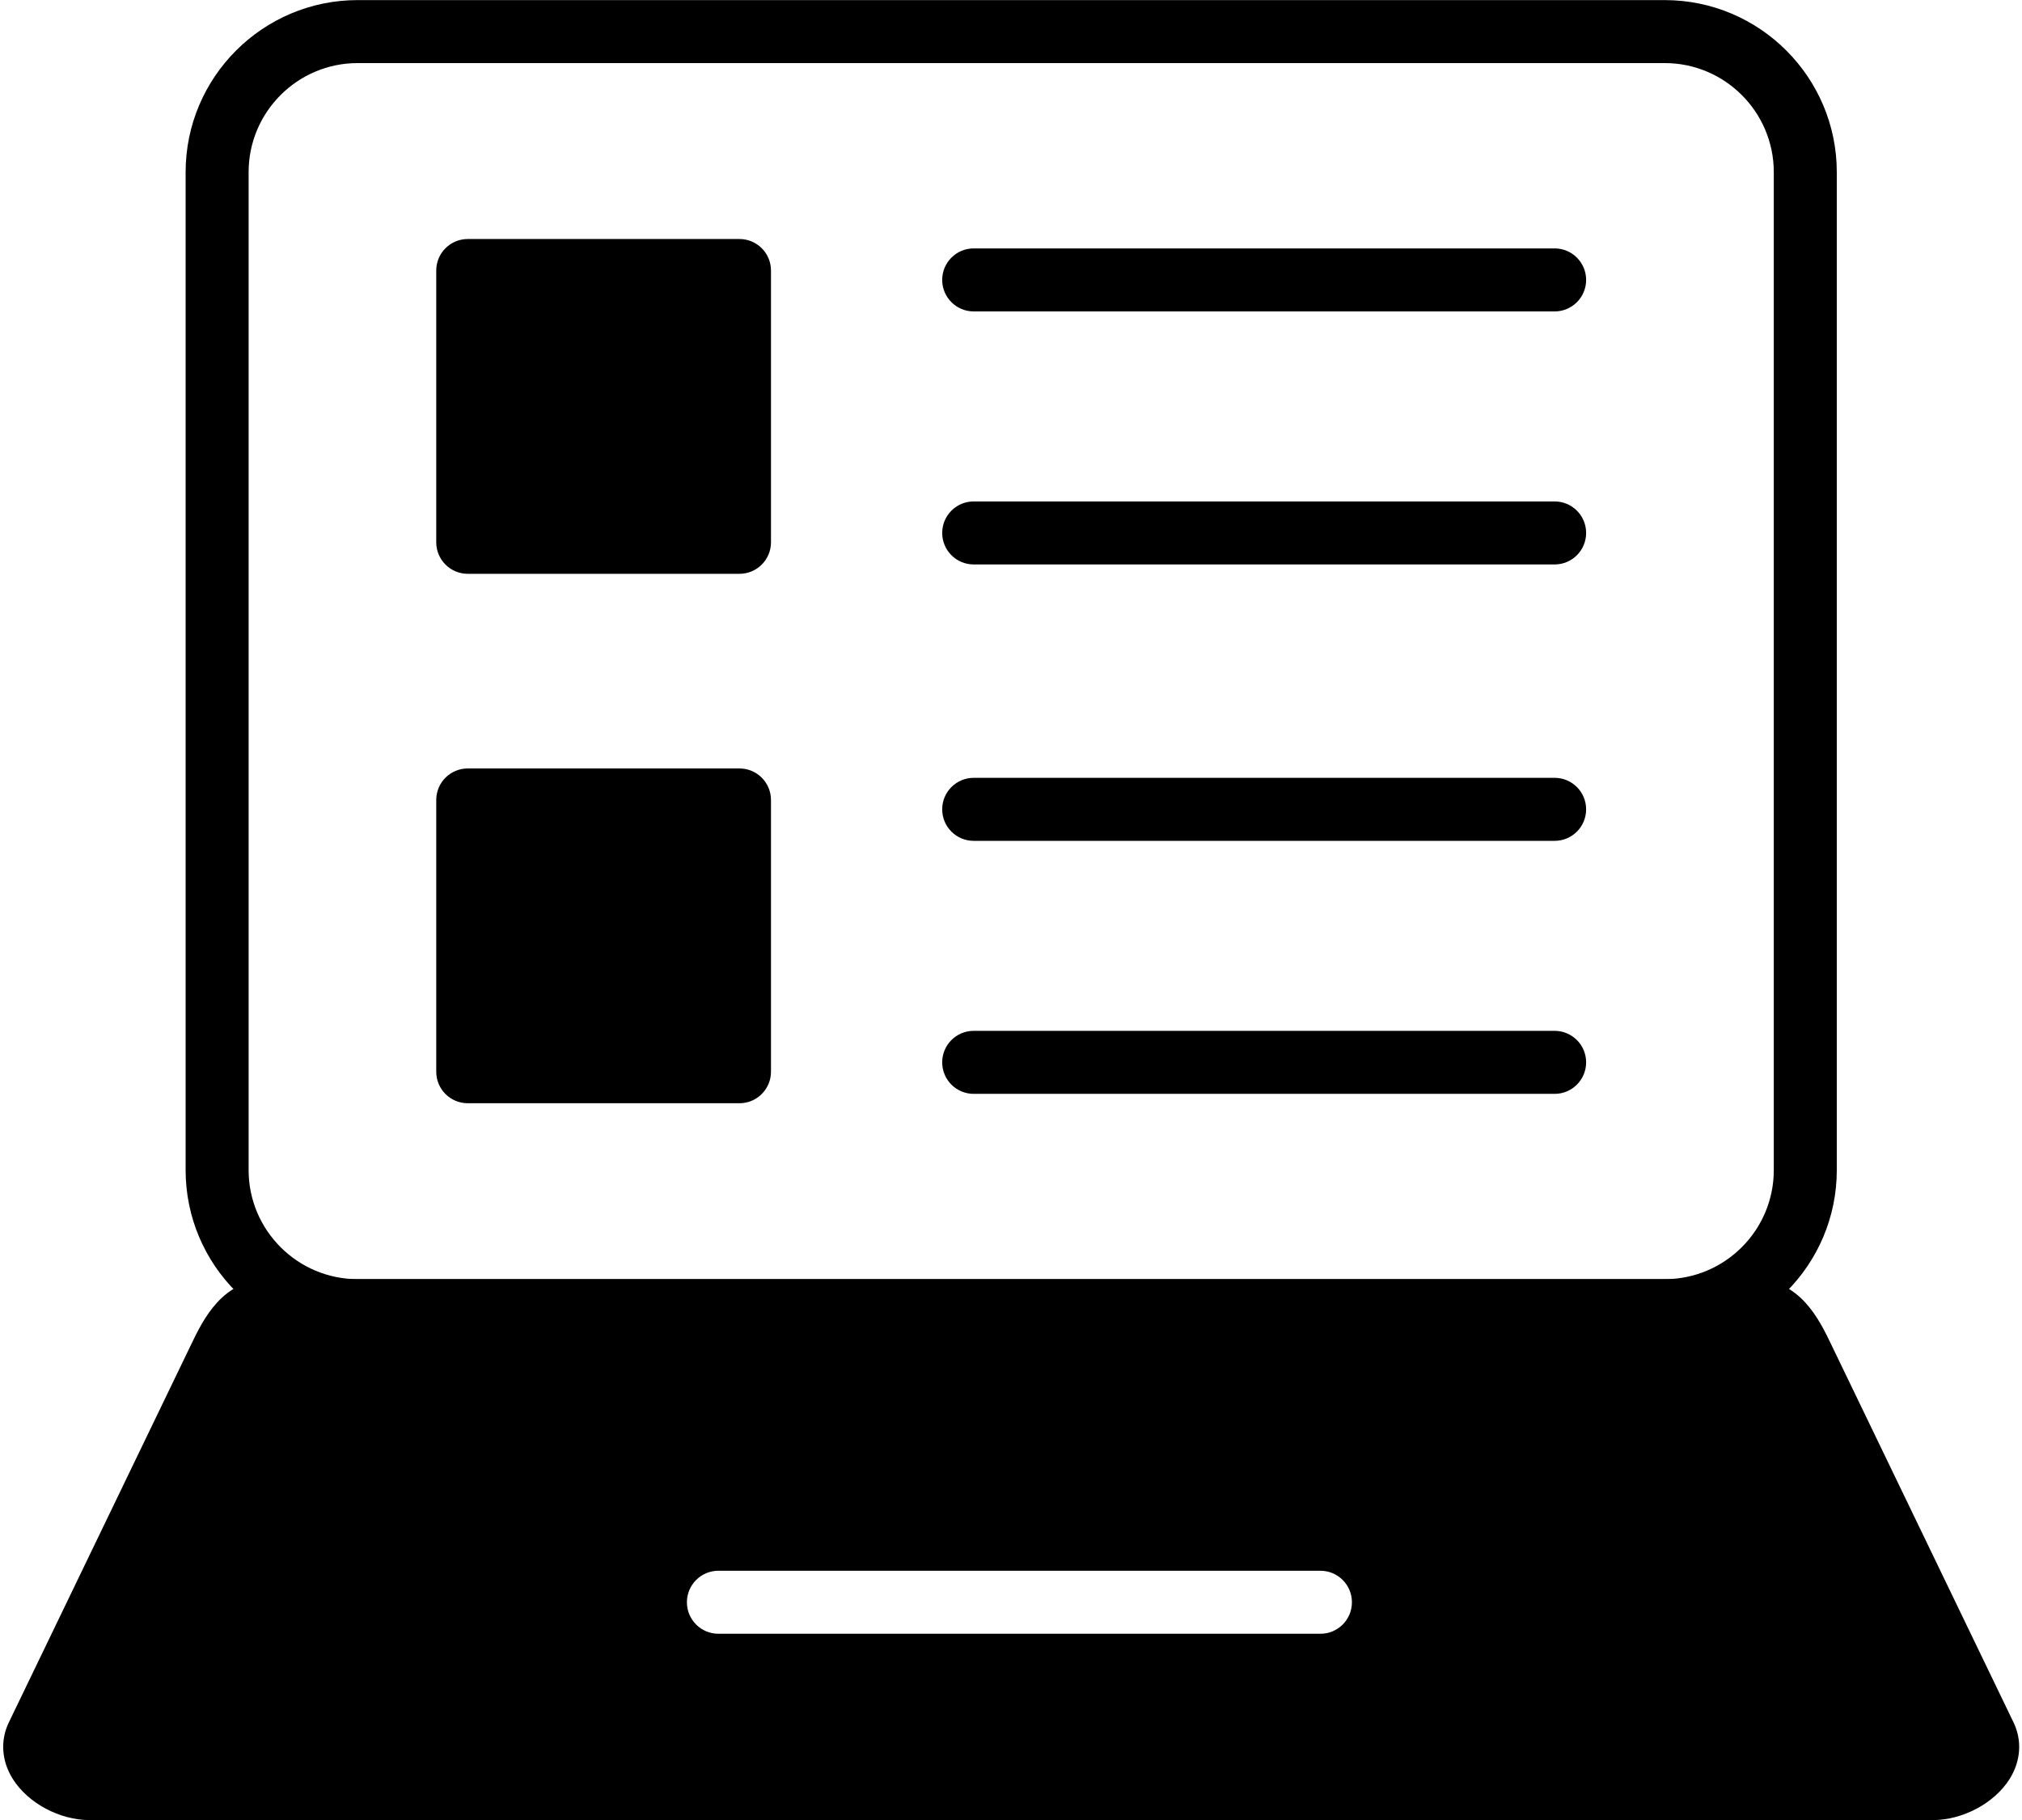
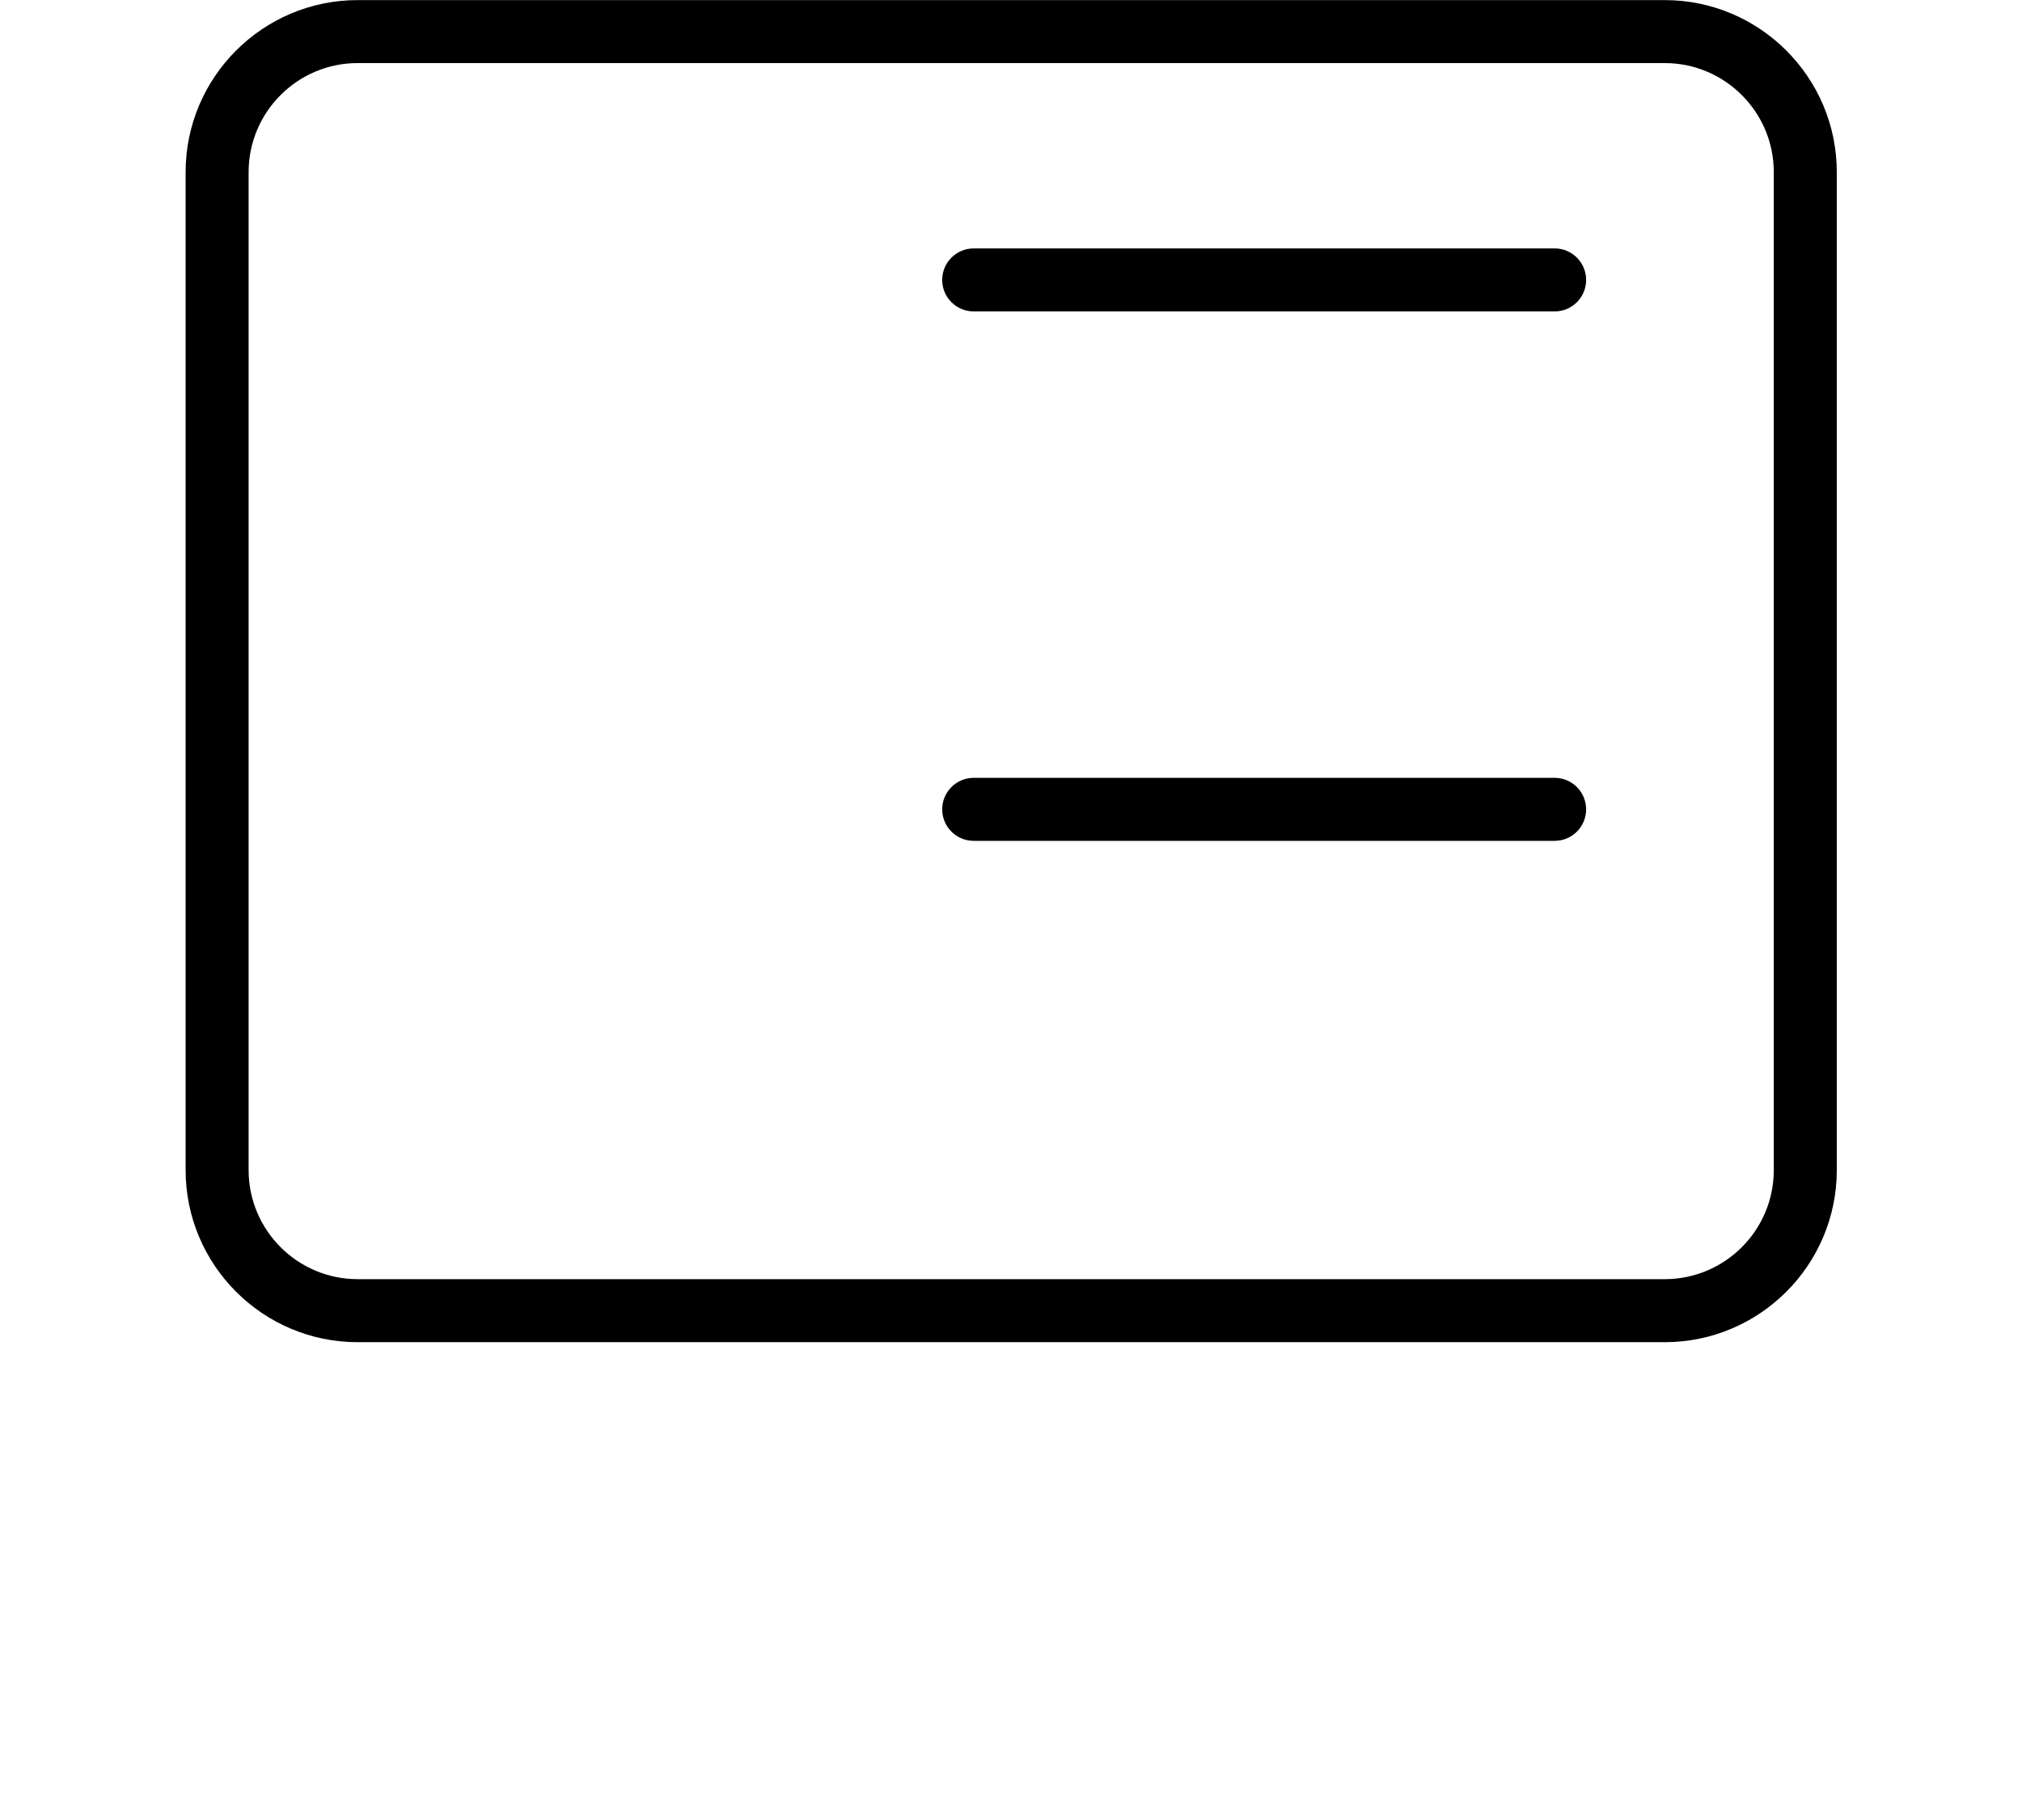
<svg xmlns="http://www.w3.org/2000/svg" clip-rule="evenodd" fill-rule="evenodd" height="462.2" image-rendering="optimizeQuality" preserveAspectRatio="xMidYMid meet" shape-rendering="geometricPrecision" text-rendering="geometricPrecision" version="1.0" viewBox="93.2 118.9 513.5 462.2" width="513.5" zoomAndPan="magnify">
  <g id="change1_1">
    <path d="M515.969 459.719l-331.939 0c-24.091,0 -43.69,-19.599 -43.69,-43.69l0 -253.415c0,-24.091 19.599,-43.69 43.69,-43.69l331.939 0c24.095,0 43.695,19.599 43.695,43.69l0 253.415c0,24.091 -19.6,43.69 -43.695,43.69zm-331.939 -324.801c-15.271,0 -27.691,12.421 -27.691,27.691l0 253.415c0,15.271 12.421,27.691 27.691,27.691l331.939 0.001c15.271,0 27.695,-12.419 27.695,-27.69l0 -253.416c0,-15.271 -12.424,-27.691 -27.695,-27.691l-331.939 -0.001z" />
-     <path d="M584.01 581.076l-468.021 0c-7.641,0 -15.683,-4.3 -19.55,-10.463 -2.845,-4.528 -3.207,-9.762 -0.992,-14.349l46.162 -95.681c3.217,-6.711 8.075,-16.863 20.062,-16.863l376.655 0c11.987,0 16.845,10.147 20.062,16.858l0.478 1 45.683 94.686c2.217,4.6 1.853,9.839 -0.992,14.367 -3.862,6.15 -11.903,10.446 -19.548,10.446zm-155.48 -47.316l-152.886 0c-4.42,0 -8,-3.579 -8,-8 0,-4.42 3.58,-8 8,-8l152.886 0c4.42,0 8,3.58 8,8 0,4.421 -3.582,8 -8,8z" />
-     <path d="M280.995 264.606l-69.008 0c-4.42,0 -8,-3.579 -8,-8l0 -69.011c0,-4.421 3.58,-8.001 8,-8.001l69.008 0c4.421,0 8,3.58 8,8.001l0 69.011c0,4.417 -3.579,8 -8,8z" />
-     <path d="M280.995 399.042l-69.008 0c-4.42,0 -8,-3.58 -8,-8l0 -69.007c0,-4.42 3.58,-8 8,-8l69.008 0c4.421,0 8,3.58 8,8l0 69.007c0,4.417 -3.579,8 -8,8z" />
    <path d="M488.006 197.979l-147.528 0c-4.421,0 -8.001,-3.579 -8.001,-8 0,-4.42 3.58,-8 8.001,-8l147.528 0c4.421,0 8.001,3.58 8.001,8 0,4.421 -3.579,8 -8.001,8z" />
-     <path d="M488.006 262.229l-147.528 0c-4.421,0 -8.001,-3.58 -8.001,-8 0,-4.421 3.58,-8.001 8.001,-8.001l147.528 0c4.421,0 8.001,3.58 8.001,8.001 0,4.42 -3.579,8 -8.001,8z" />
    <path d="M488.006 332.415l-147.528 0c-4.421,0 -8.001,-3.58 -8.001,-8 0,-4.421 3.58,-8 8.001,-8l147.528 0c4.421,0 8.001,3.579 8.001,8 0,4.42 -3.579,8 -8.001,8z" />
-     <path d="M488.006 396.662l-147.528 0c-4.421,0 -8.001,-3.579 -8.001,-8 0,-4.421 3.58,-8 8.001,-8l147.528 0c4.421,0 8.001,3.579 8.001,8 0,4.421 -3.579,8 -8.001,8z" />
  </g>
</svg>